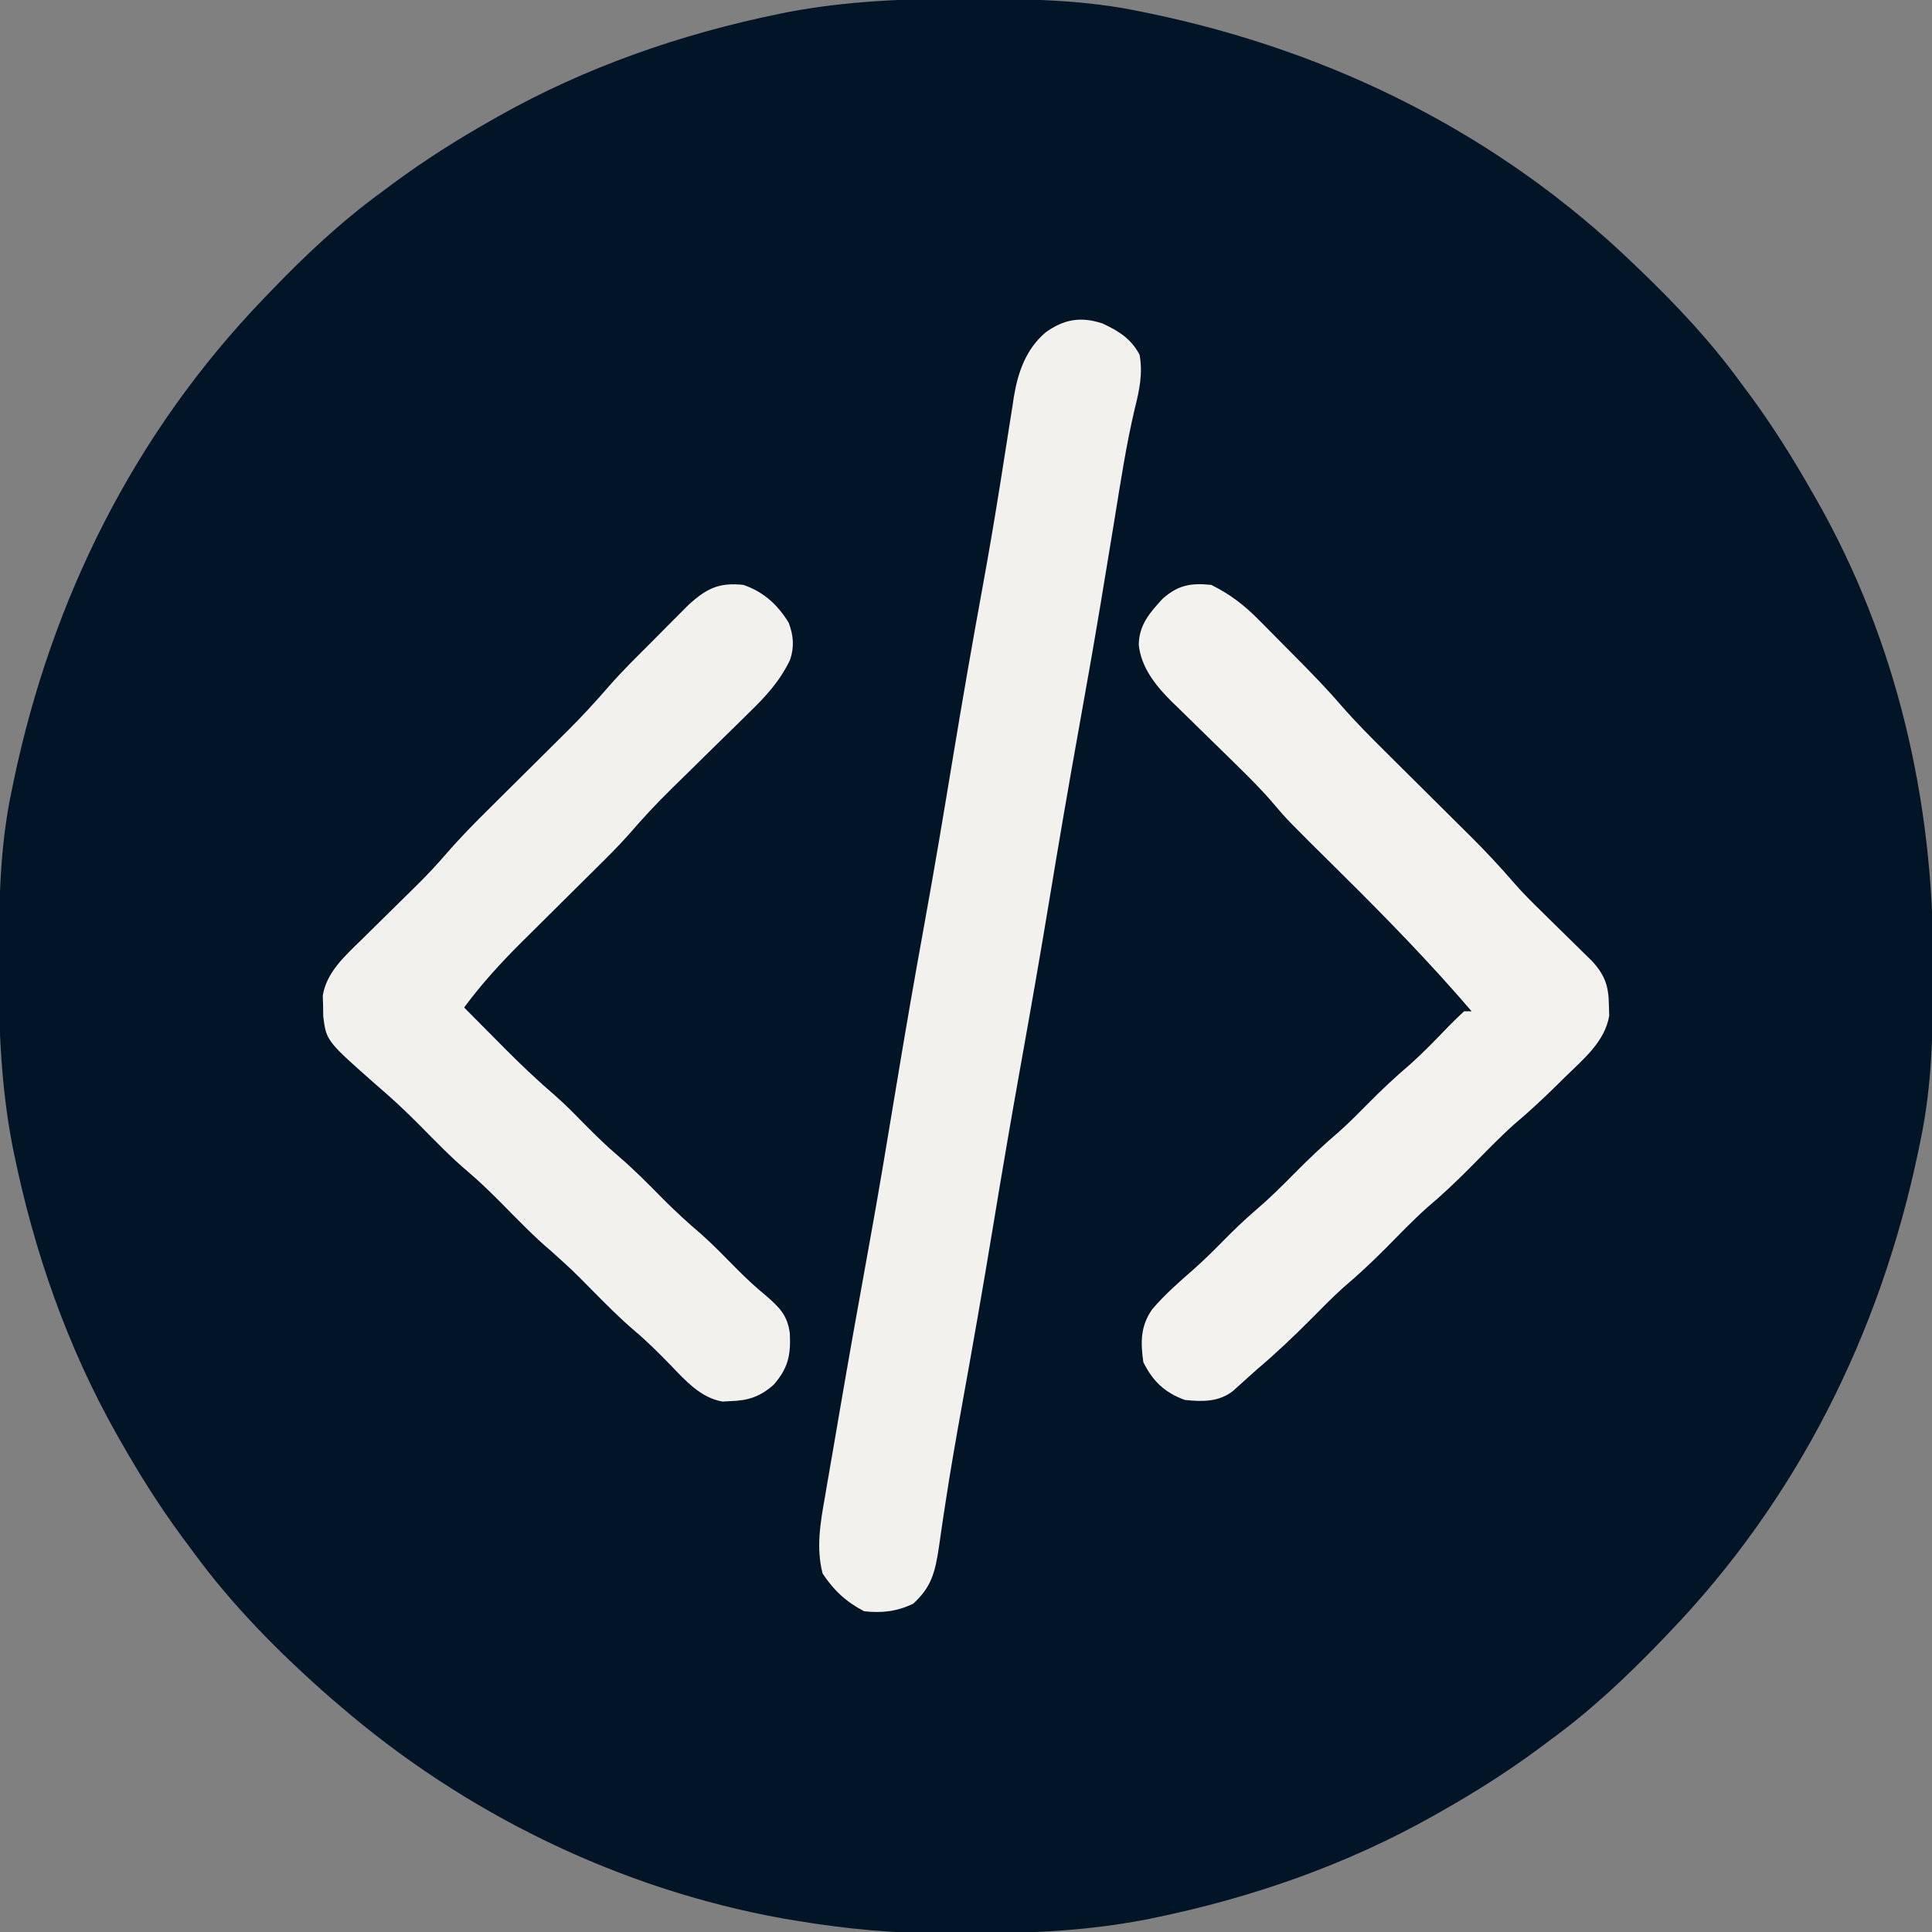
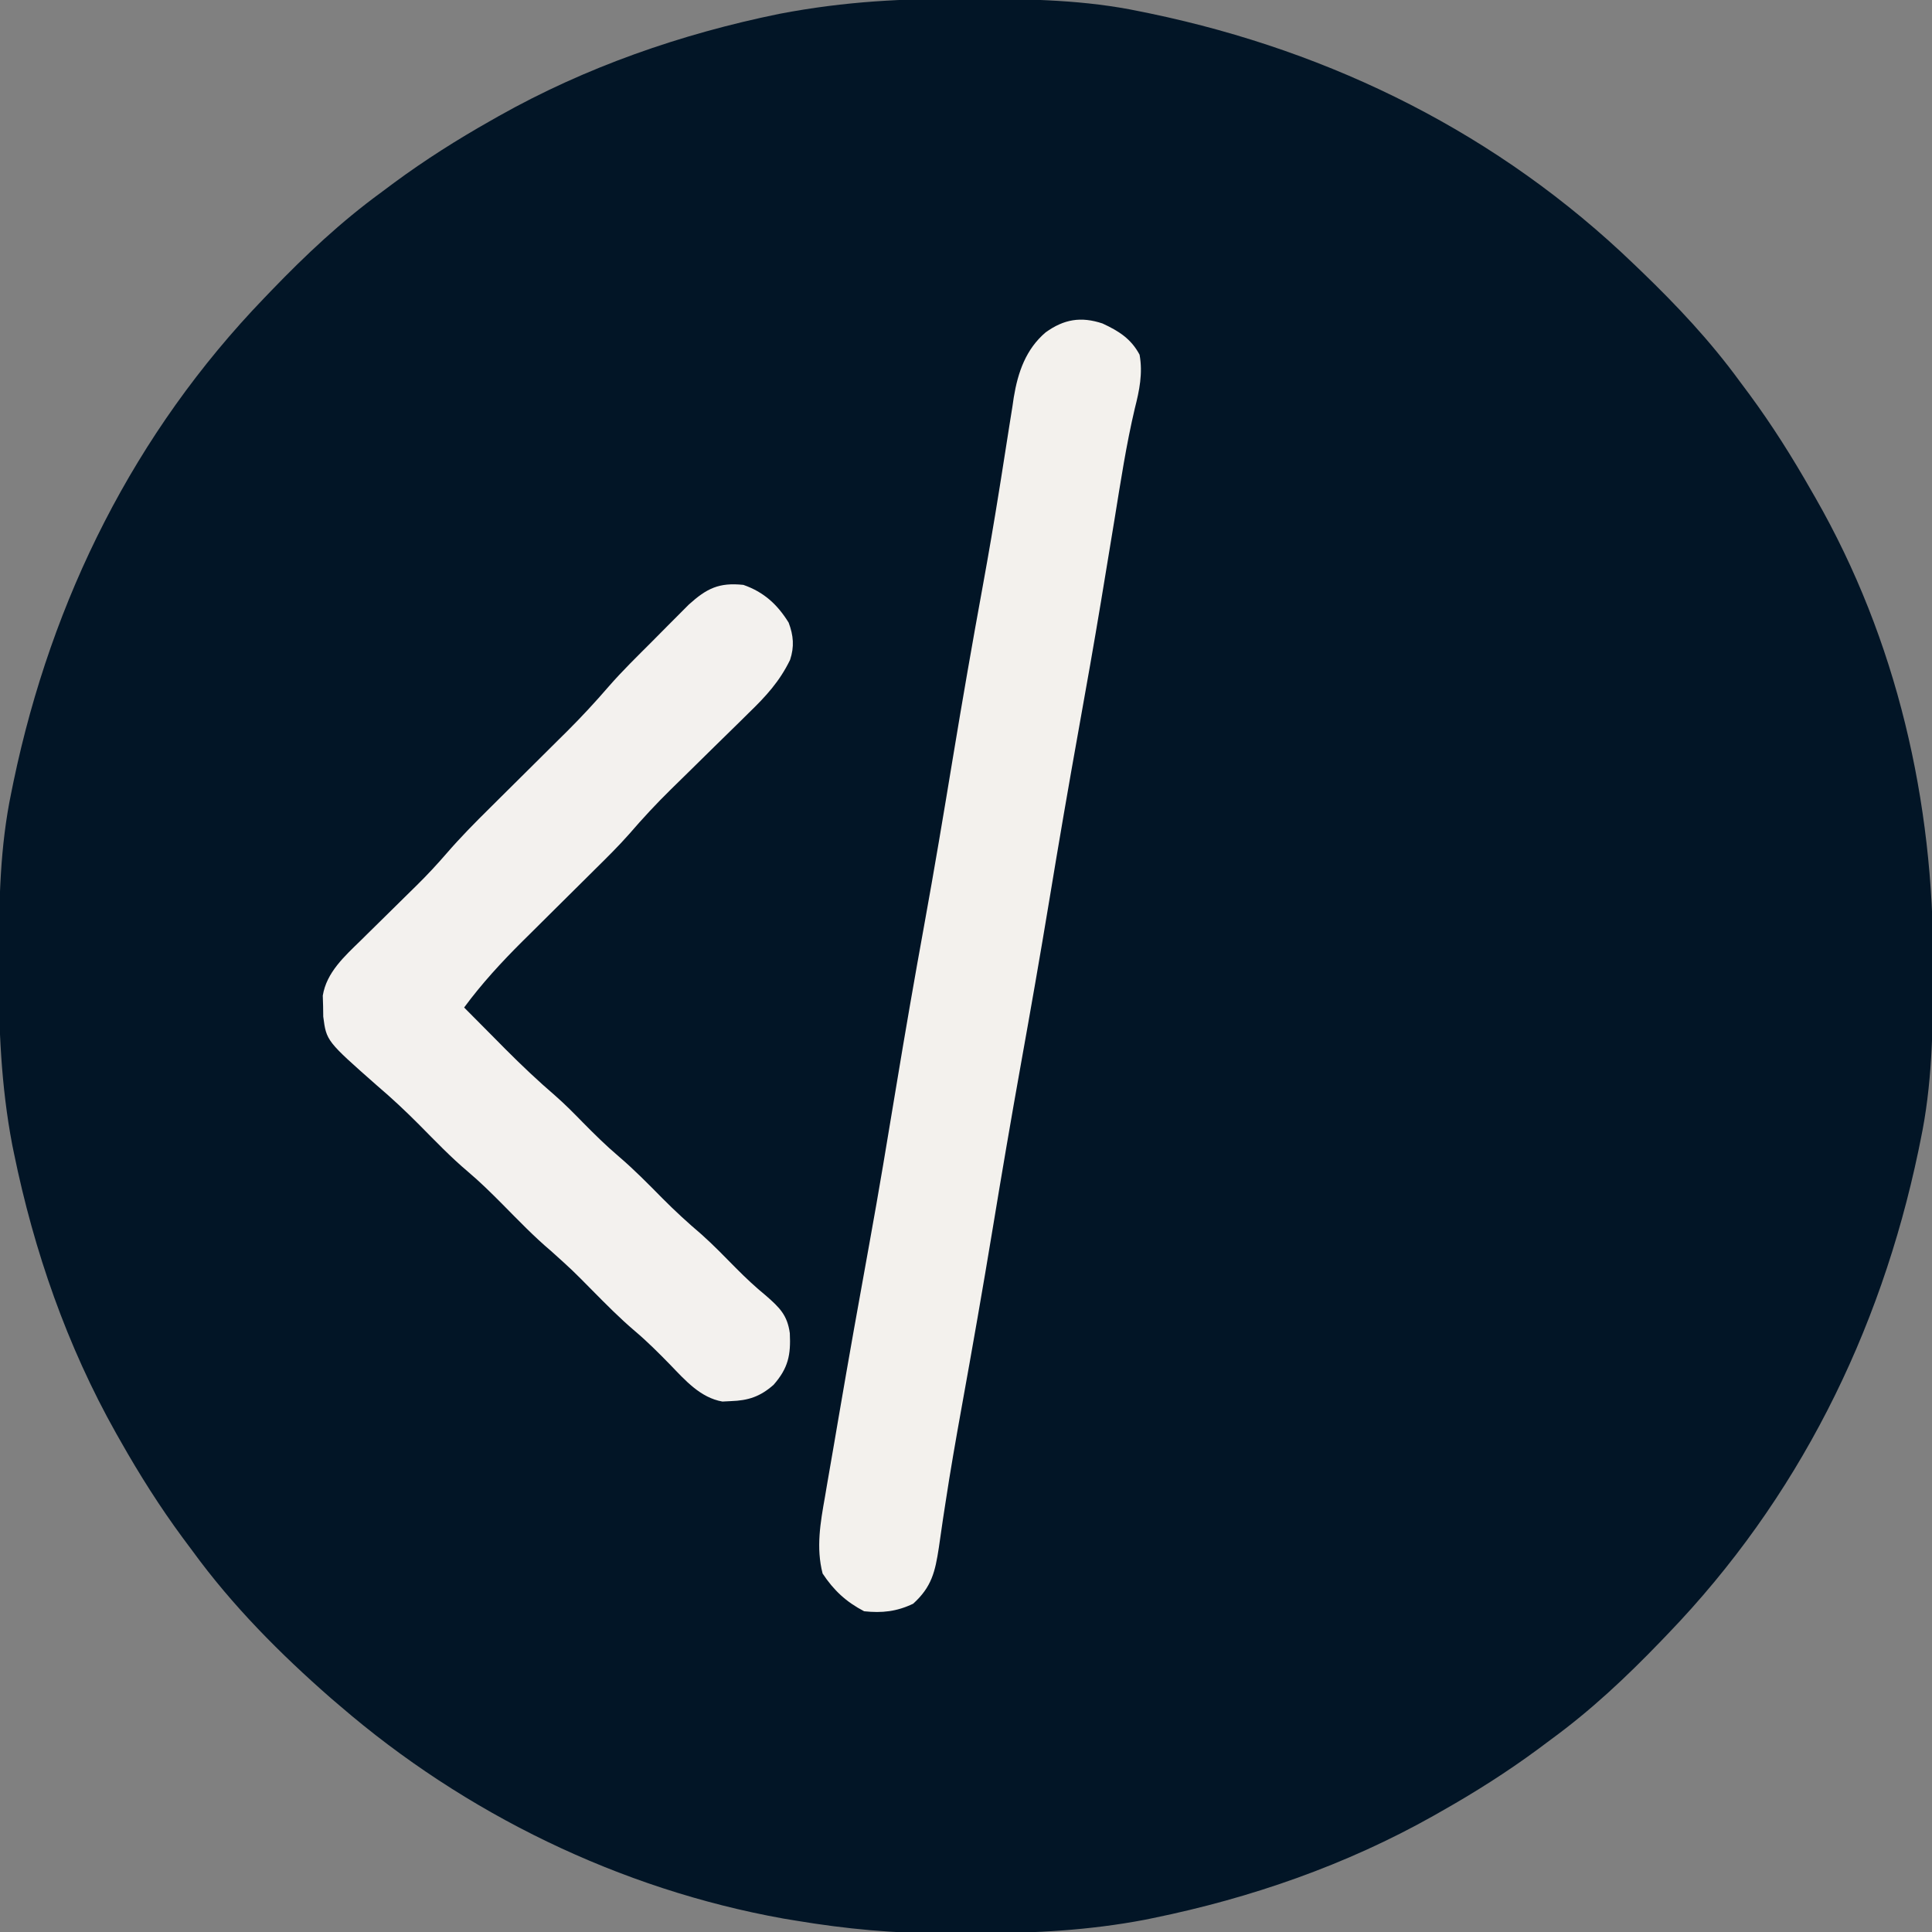
<svg xmlns="http://www.w3.org/2000/svg" width="512" height="512">
  <rect width="100%" height="100%" fill="#808080" stroke="none" />
-   <path d="M0 0 C1.018 0.002 2.036 0.004 3.085 0.007 C17.694 0.056 32.026 0.307 46.375 3.312 C47.35 3.511 48.325 3.71 49.329 3.915 C97.711 14.035 141.699 35.952 177.375 70.312 C178.364 71.261 178.364 71.261 179.373 72.228 C188.861 81.372 197.601 90.67 205.375 101.312 C206.233 102.464 207.091 103.615 207.949 104.766 C213.987 112.957 219.346 121.471 224.375 130.312 C224.739 130.944 225.104 131.576 225.479 132.227 C247.085 169.975 256.852 212.742 256.688 255.938 C256.685 256.955 256.683 257.973 256.681 259.022 C256.631 273.631 256.38 287.963 253.375 302.312 C253.077 303.775 253.077 303.775 252.773 305.267 C242.652 353.648 220.736 397.637 186.375 433.312 C185.743 433.972 185.111 434.631 184.459 435.311 C175.315 444.799 166.018 453.539 155.375 461.312 C154.224 462.171 153.073 463.029 151.922 463.887 C143.732 469.924 135.23 475.307 126.375 480.312 C125.668 480.715 124.961 481.117 124.232 481.531 C101.097 494.557 75.925 503.306 49.938 508.625 C49.219 508.772 48.5 508.92 47.759 509.072 C33.083 511.861 18.558 512.661 3.648 512.628 C0.708 512.625 -2.23 512.649 -5.17 512.674 C-18.543 512.718 -31.439 511.513 -44.625 509.312 C-46.331 509.03 -46.331 509.03 -48.071 508.742 C-91.338 500.97 -132.388 480.983 -165.625 452.312 C-166.37 451.678 -167.115 451.044 -167.883 450.391 C-181.388 438.579 -194.059 425.829 -204.625 411.312 C-205.481 410.163 -206.338 409.013 -207.195 407.863 C-213.235 399.673 -218.619 391.169 -223.625 382.312 C-224.027 381.605 -224.429 380.898 -224.844 380.169 C-237.869 357.034 -246.618 331.863 -251.938 305.875 C-252.085 305.156 -252.232 304.437 -252.384 303.697 C-255.358 288.05 -255.998 272.577 -255.938 256.688 C-255.935 255.67 -255.933 254.652 -255.931 253.603 C-255.881 238.994 -255.63 224.662 -252.625 210.312 C-252.426 209.338 -252.228 208.363 -252.023 207.358 C-241.902 158.977 -219.986 114.988 -185.625 79.312 C-184.993 78.653 -184.361 77.994 -183.709 77.314 C-174.565 67.826 -165.268 59.086 -154.625 51.312 C-153.474 50.454 -152.323 49.596 -151.172 48.738 C-142.982 42.701 -134.48 37.318 -125.625 32.312 C-124.918 31.91 -124.211 31.508 -123.482 31.094 C-100.347 18.068 -75.175 9.319 -49.188 4 C-48.469 3.853 -47.75 3.705 -47.009 3.553 C-31.363 0.58 -15.889 -0.061 0 0 Z " fill="#021526" transform="translate(255.625,-0.312)" />
+   <path d="M0 0 C1.018 0.002 2.036 0.004 3.085 0.007 C17.694 0.056 32.026 0.307 46.375 3.312 C47.35 3.511 48.325 3.71 49.329 3.915 C97.711 14.035 141.699 35.952 177.375 70.312 C178.364 71.261 178.364 71.261 179.373 72.228 C188.861 81.372 197.601 90.67 205.375 101.312 C206.233 102.464 207.091 103.615 207.949 104.766 C213.987 112.957 219.346 121.471 224.375 130.312 C224.739 130.944 225.104 131.576 225.479 132.227 C247.085 169.975 256.852 212.742 256.688 255.938 C256.685 256.955 256.683 257.973 256.681 259.022 C256.631 273.631 256.38 287.963 253.375 302.312 C253.077 303.775 253.077 303.775 252.773 305.267 C242.652 353.648 220.736 397.637 186.375 433.312 C185.743 433.972 185.111 434.631 184.459 435.311 C175.315 444.799 166.018 453.539 155.375 461.312 C154.224 462.171 153.073 463.029 151.922 463.887 C143.732 469.924 135.23 475.307 126.375 480.312 C125.668 480.715 124.961 481.117 124.232 481.531 C101.097 494.557 75.925 503.306 49.938 508.625 C49.219 508.772 48.5 508.92 47.759 509.072 C33.083 511.861 18.558 512.661 3.648 512.628 C0.708 512.625 -2.23 512.649 -5.17 512.674 C-18.543 512.718 -31.439 511.513 -44.625 509.312 C-46.331 509.03 -46.331 509.03 -48.071 508.742 C-91.338 500.97 -132.388 480.983 -165.625 452.312 C-166.37 451.678 -167.115 451.044 -167.883 450.391 C-181.388 438.579 -194.059 425.829 -204.625 411.312 C-205.481 410.163 -206.338 409.013 -207.195 407.863 C-213.235 399.673 -218.619 391.169 -223.625 382.312 C-224.027 381.605 -224.429 380.898 -224.844 380.169 C-237.869 357.034 -246.618 331.863 -251.938 305.875 C-252.085 305.156 -252.232 304.437 -252.384 303.697 C-255.358 288.05 -255.998 272.577 -255.938 256.688 C-255.935 255.67 -255.933 254.652 -255.931 253.603 C-255.881 238.994 -255.63 224.662 -252.625 210.312 C-252.426 209.338 -252.228 208.363 -252.023 207.358 C-241.902 158.977 -219.986 114.988 -185.625 79.312 C-184.993 78.653 -184.361 77.994 -183.709 77.314 C-174.565 67.826 -165.268 59.086 -154.625 51.312 C-153.474 50.454 -152.323 49.596 -151.172 48.738 C-142.982 42.701 -134.48 37.318 -125.625 32.312 C-124.918 31.91 -124.211 31.508 -123.482 31.094 C-100.347 18.068 -75.175 9.319 -49.188 4 C-31.363 0.58 -15.889 -0.061 0 0 Z " fill="#021526" transform="translate(255.625,-0.312)" />
  <path d="M0 0 C4.282 1.989 7.56 4.015 9.836 8.281 C10.731 13.189 9.788 17.762 8.57 22.531 C6.291 32.185 4.813 41.98 3.221 51.766 C2.237 57.809 1.238 63.85 0.238 69.891 C0.036 71.111 -0.165 72.331 -0.373 73.588 C-2.256 84.918 -4.254 96.227 -6.289 107.531 C-9.004 122.629 -11.599 137.742 -14.092 152.879 C-16.5 167.483 -19.06 182.056 -21.674 196.625 C-24.256 211.02 -26.713 225.432 -29.089 239.863 C-31.696 255.675 -34.466 271.454 -37.318 287.223 C-38.839 295.661 -40.323 304.096 -41.605 312.574 C-41.822 313.979 -42.039 315.385 -42.255 316.79 C-42.639 319.317 -43.006 321.846 -43.354 324.378 C-44.339 330.829 -45.259 334.83 -50.164 339.281 C-54.504 341.357 -58.39 341.793 -63.164 341.281 C-67.912 338.812 -71.218 335.743 -74.164 331.281 C-75.931 324.444 -74.753 317.785 -73.539 310.961 C-73.357 309.881 -73.175 308.802 -72.987 307.69 C-72.391 304.176 -71.778 300.666 -71.164 297.156 C-70.744 294.702 -70.325 292.247 -69.906 289.792 C-67.28 274.441 -64.551 259.107 -61.76 243.785 C-59.244 229.943 -56.944 216.068 -54.654 202.187 C-52.296 187.915 -49.83 173.668 -47.237 159.436 C-44.559 144.713 -42.091 129.959 -39.655 115.195 C-37.148 100.015 -34.517 84.863 -31.745 69.728 C-30.171 61.102 -28.692 52.468 -27.312 43.809 C-27.158 42.849 -27.004 41.889 -26.845 40.9 C-26.097 36.246 -25.361 31.591 -24.648 26.932 C-24.379 25.248 -24.11 23.563 -23.84 21.879 C-23.73 21.125 -23.619 20.372 -23.506 19.596 C-22.413 12.941 -20.293 6.81 -15.039 2.344 C-10.201 -1.127 -5.707 -1.895 0 0 Z " fill="#F3F1ED" transform="translate(292.164,85.719)" />
  <path d="M0 0 C5.399 1.873 9.026 5.188 12 10 C13.285 13.4 13.536 16.388 12.379 19.868 C9.628 25.561 5.939 29.57 1.418 33.938 C0.319 35.024 0.319 35.024 -0.801 36.133 C-3.129 38.431 -5.47 40.716 -7.812 43 C-10.142 45.286 -12.468 47.576 -14.791 49.867 C-16.232 51.287 -17.677 52.703 -19.126 54.115 C-23.03 57.944 -26.693 61.89 -30.262 66.033 C-33.177 69.332 -36.305 72.408 -39.438 75.5 C-40.121 76.18 -40.805 76.86 -41.51 77.561 C-44.397 80.432 -47.291 83.298 -50.185 86.164 C-52.313 88.274 -54.438 90.387 -56.562 92.5 C-57.204 93.134 -57.846 93.767 -58.508 94.42 C-64.069 99.952 -69.345 105.678 -74 112 C-71.171 114.858 -68.336 117.711 -65.5 120.562 C-64.709 121.362 -63.917 122.162 -63.102 122.986 C-58.797 127.309 -54.418 131.454 -49.791 135.429 C-47.232 137.673 -44.878 140.065 -42.5 142.5 C-39.449 145.597 -36.377 148.62 -33.062 151.438 C-28.956 154.937 -25.213 158.76 -21.424 162.595 C-18.096 165.949 -14.664 169.095 -11.062 172.156 C-7.912 174.972 -4.975 177.999 -2.013 181.01 C0.557 183.609 3.171 186.061 6 188.375 C9.581 191.508 11.666 193.517 12.312 198.324 C12.587 204.068 11.917 207.538 8 212 C4.478 215.095 1.342 216.16 -3.312 216.312 C-4.42 216.369 -4.42 216.369 -5.551 216.426 C-11.386 215.411 -15.42 210.787 -19.375 206.688 C-22.424 203.565 -25.473 200.503 -28.812 197.688 C-32.754 194.331 -36.361 190.677 -40 187 C-45.345 181.585 -45.345 181.585 -51 176.5 C-55.559 172.648 -59.672 168.352 -63.867 164.113 C-66.829 161.132 -69.787 158.214 -73 155.5 C-77.556 151.651 -81.667 147.358 -85.858 143.122 C-89.468 139.489 -93.152 136.034 -97.055 132.715 C-110.498 120.864 -110.498 120.864 -111.336 114.414 C-111.349 113.494 -111.362 112.573 -111.375 111.625 C-111.403 110.71 -111.432 109.795 -111.461 108.852 C-110.468 102.706 -105.696 98.42 -101.387 94.227 C-100.854 93.699 -100.321 93.172 -99.773 92.628 C-98.082 90.956 -96.385 89.29 -94.688 87.625 C-93.001 85.966 -91.316 84.306 -89.634 82.643 C-88.593 81.614 -87.549 80.587 -86.502 79.564 C-83.747 76.846 -81.145 74.05 -78.616 71.119 C-74.969 66.906 -71.088 62.977 -67.125 59.062 C-66.397 58.338 -65.669 57.614 -64.918 56.867 C-61.839 53.805 -58.754 50.748 -55.67 47.69 C-53.403 45.442 -51.139 43.19 -48.875 40.938 C-48.189 40.26 -47.504 39.583 -46.797 38.885 C-42.897 35.004 -39.206 31.01 -35.612 26.844 C-32.05 22.77 -28.173 18.987 -24.347 15.162 C-22.865 13.678 -21.392 12.186 -19.918 10.693 C-18.964 9.736 -18.01 8.78 -17.055 7.824 C-16.204 6.969 -15.353 6.114 -14.476 5.233 C-9.717 0.941 -6.485 -0.683 0 0 Z " fill="#F3F1EE" transform="translate(197,155)" />
-   <path d="M0 0 C5.047 2.525 8.689 5.32 12.688 9.359 C13.194 9.867 13.7 10.376 14.221 10.899 C15.284 11.968 16.342 13.04 17.397 14.116 C18.989 15.739 20.591 17.351 22.195 18.961 C26.357 23.16 30.463 27.351 34.322 31.831 C38.195 36.29 42.334 40.443 46.531 44.594 C47.326 45.385 48.121 46.176 48.94 46.991 C51.457 49.496 53.978 51.999 56.5 54.5 C59.826 57.799 63.148 61.102 66.469 64.406 C67.22 65.149 67.971 65.892 68.745 66.658 C72.81 70.704 76.674 74.849 80.417 79.195 C82.574 81.654 84.869 83.947 87.207 86.234 C88.123 87.138 89.039 88.042 89.982 88.973 C91.408 90.371 92.833 91.77 94.261 93.166 C95.664 94.538 97.061 95.917 98.457 97.297 C99.282 98.105 100.107 98.913 100.956 99.745 C104.371 103.513 105.304 106.323 105.375 111.375 C105.403 112.29 105.432 113.205 105.461 114.148 C104.347 121.038 98.528 125.754 93.75 130.438 C92.735 131.443 92.735 131.443 91.699 132.469 C87.985 136.126 84.207 139.642 80.219 143 C76.145 146.672 72.349 150.633 68.49 154.529 C64.832 158.21 61.123 161.722 57.152 165.066 C53.321 168.508 49.756 172.225 46.135 175.885 C42.585 179.457 38.968 182.846 35.121 186.098 C32.129 188.782 29.326 191.643 26.5 194.5 C21.83 199.217 17.066 203.707 12 208 C11.288 208.639 10.577 209.279 9.844 209.938 C9.132 210.577 8.421 211.216 7.688 211.875 C7.052 212.45 6.416 213.025 5.762 213.617 C1.986 216.581 -2.411 216.479 -7 216 C-12.347 214.046 -15.456 211.088 -18 206 C-18.769 200.765 -18.772 196.343 -15.625 191.938 C-12.306 188.05 -8.497 184.711 -4.648 181.359 C-1.95 178.956 0.59 176.449 3.125 173.875 C5.959 171.006 8.804 168.239 11.875 165.625 C15.433 162.586 18.714 159.326 22 156 C25.851 152.101 29.764 148.392 33.941 144.84 C36.565 142.495 39.03 140.004 41.5 137.5 C45.139 133.812 48.866 130.32 52.816 126.969 C56.356 123.777 59.661 120.344 62.965 116.91 C64.274 115.571 65.633 114.281 67 113 C67.66 113 68.32 113 69 113 C58.128 100.328 46.549 88.426 34.688 76.688 C20.11 62.26 20.11 62.26 16.469 57.957 C13.298 54.212 9.833 50.808 6.332 47.375 C5.422 46.48 5.422 46.48 4.494 45.568 C1.962 43.081 -0.572 40.597 -3.12 38.127 C-4.999 36.302 -6.866 34.465 -8.73 32.625 C-9.3 32.079 -9.87 31.533 -10.457 30.97 C-14.636 26.819 -18.593 21.939 -19.218 15.884 C-19.131 10.588 -16.348 7.433 -12.887 3.664 C-8.779 0.041 -5.456 -0.555 0 0 Z " fill="#F3F2EE" transform="translate(321,155)" />
</svg>